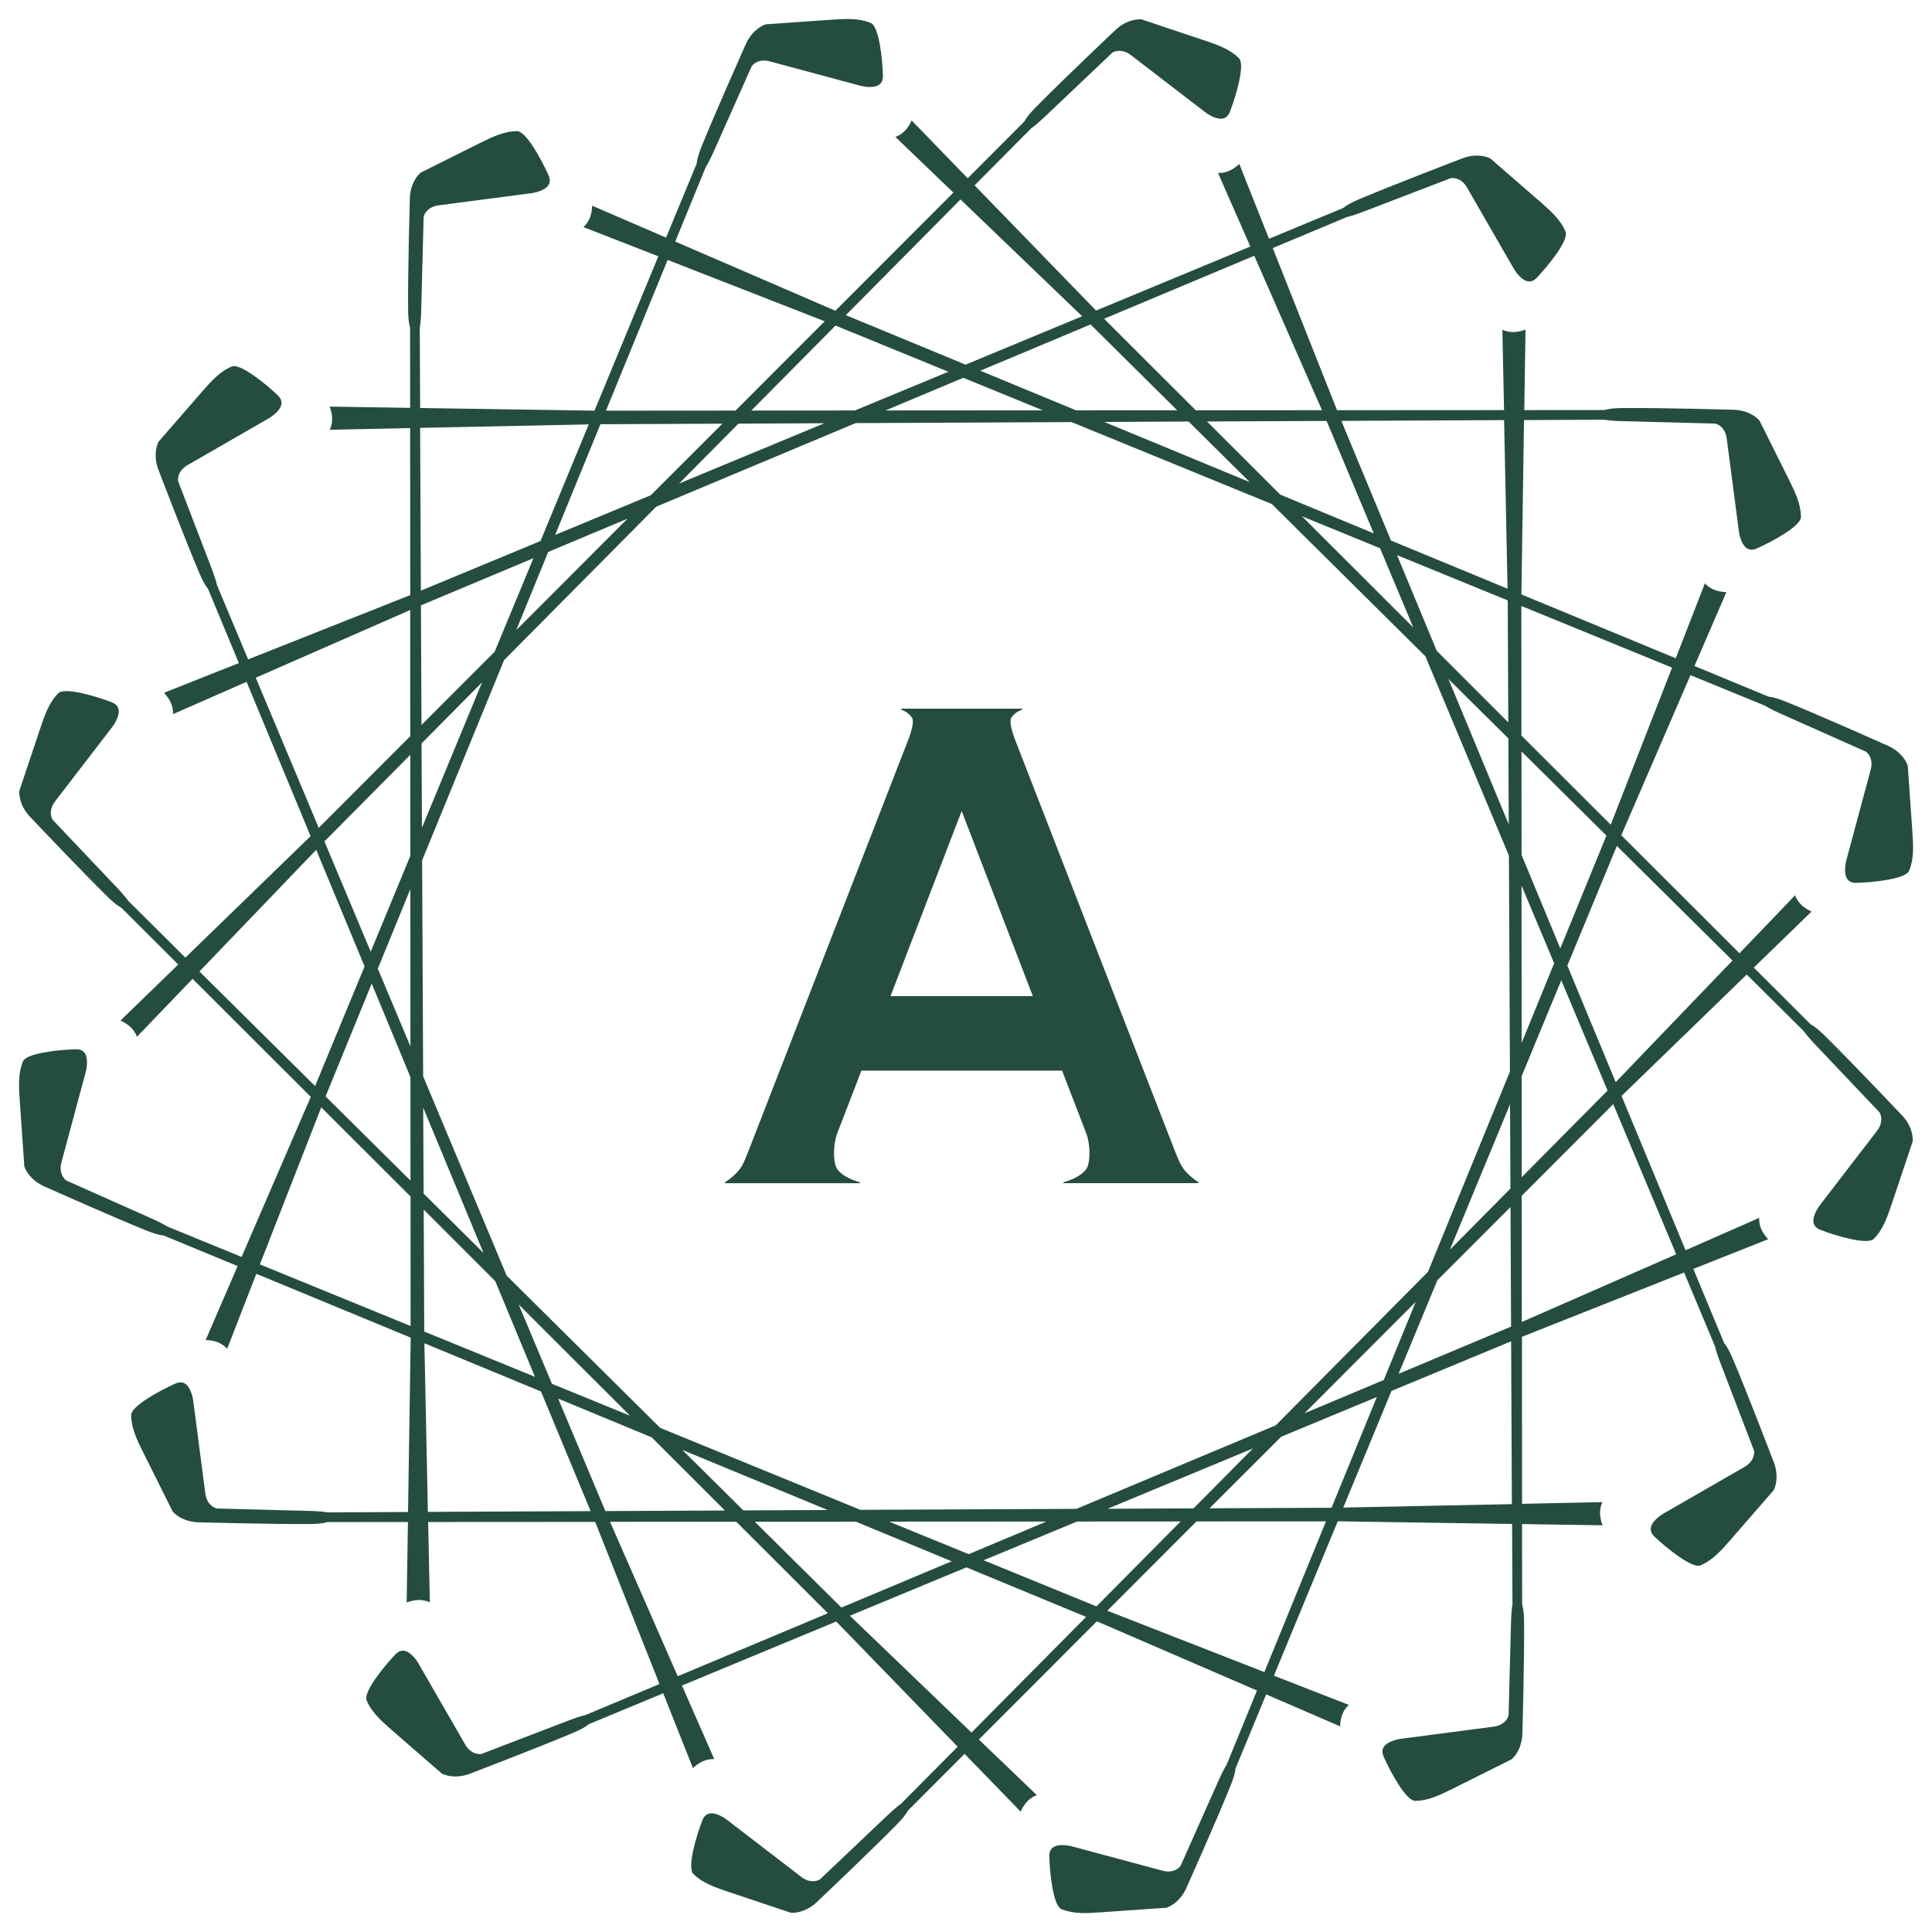
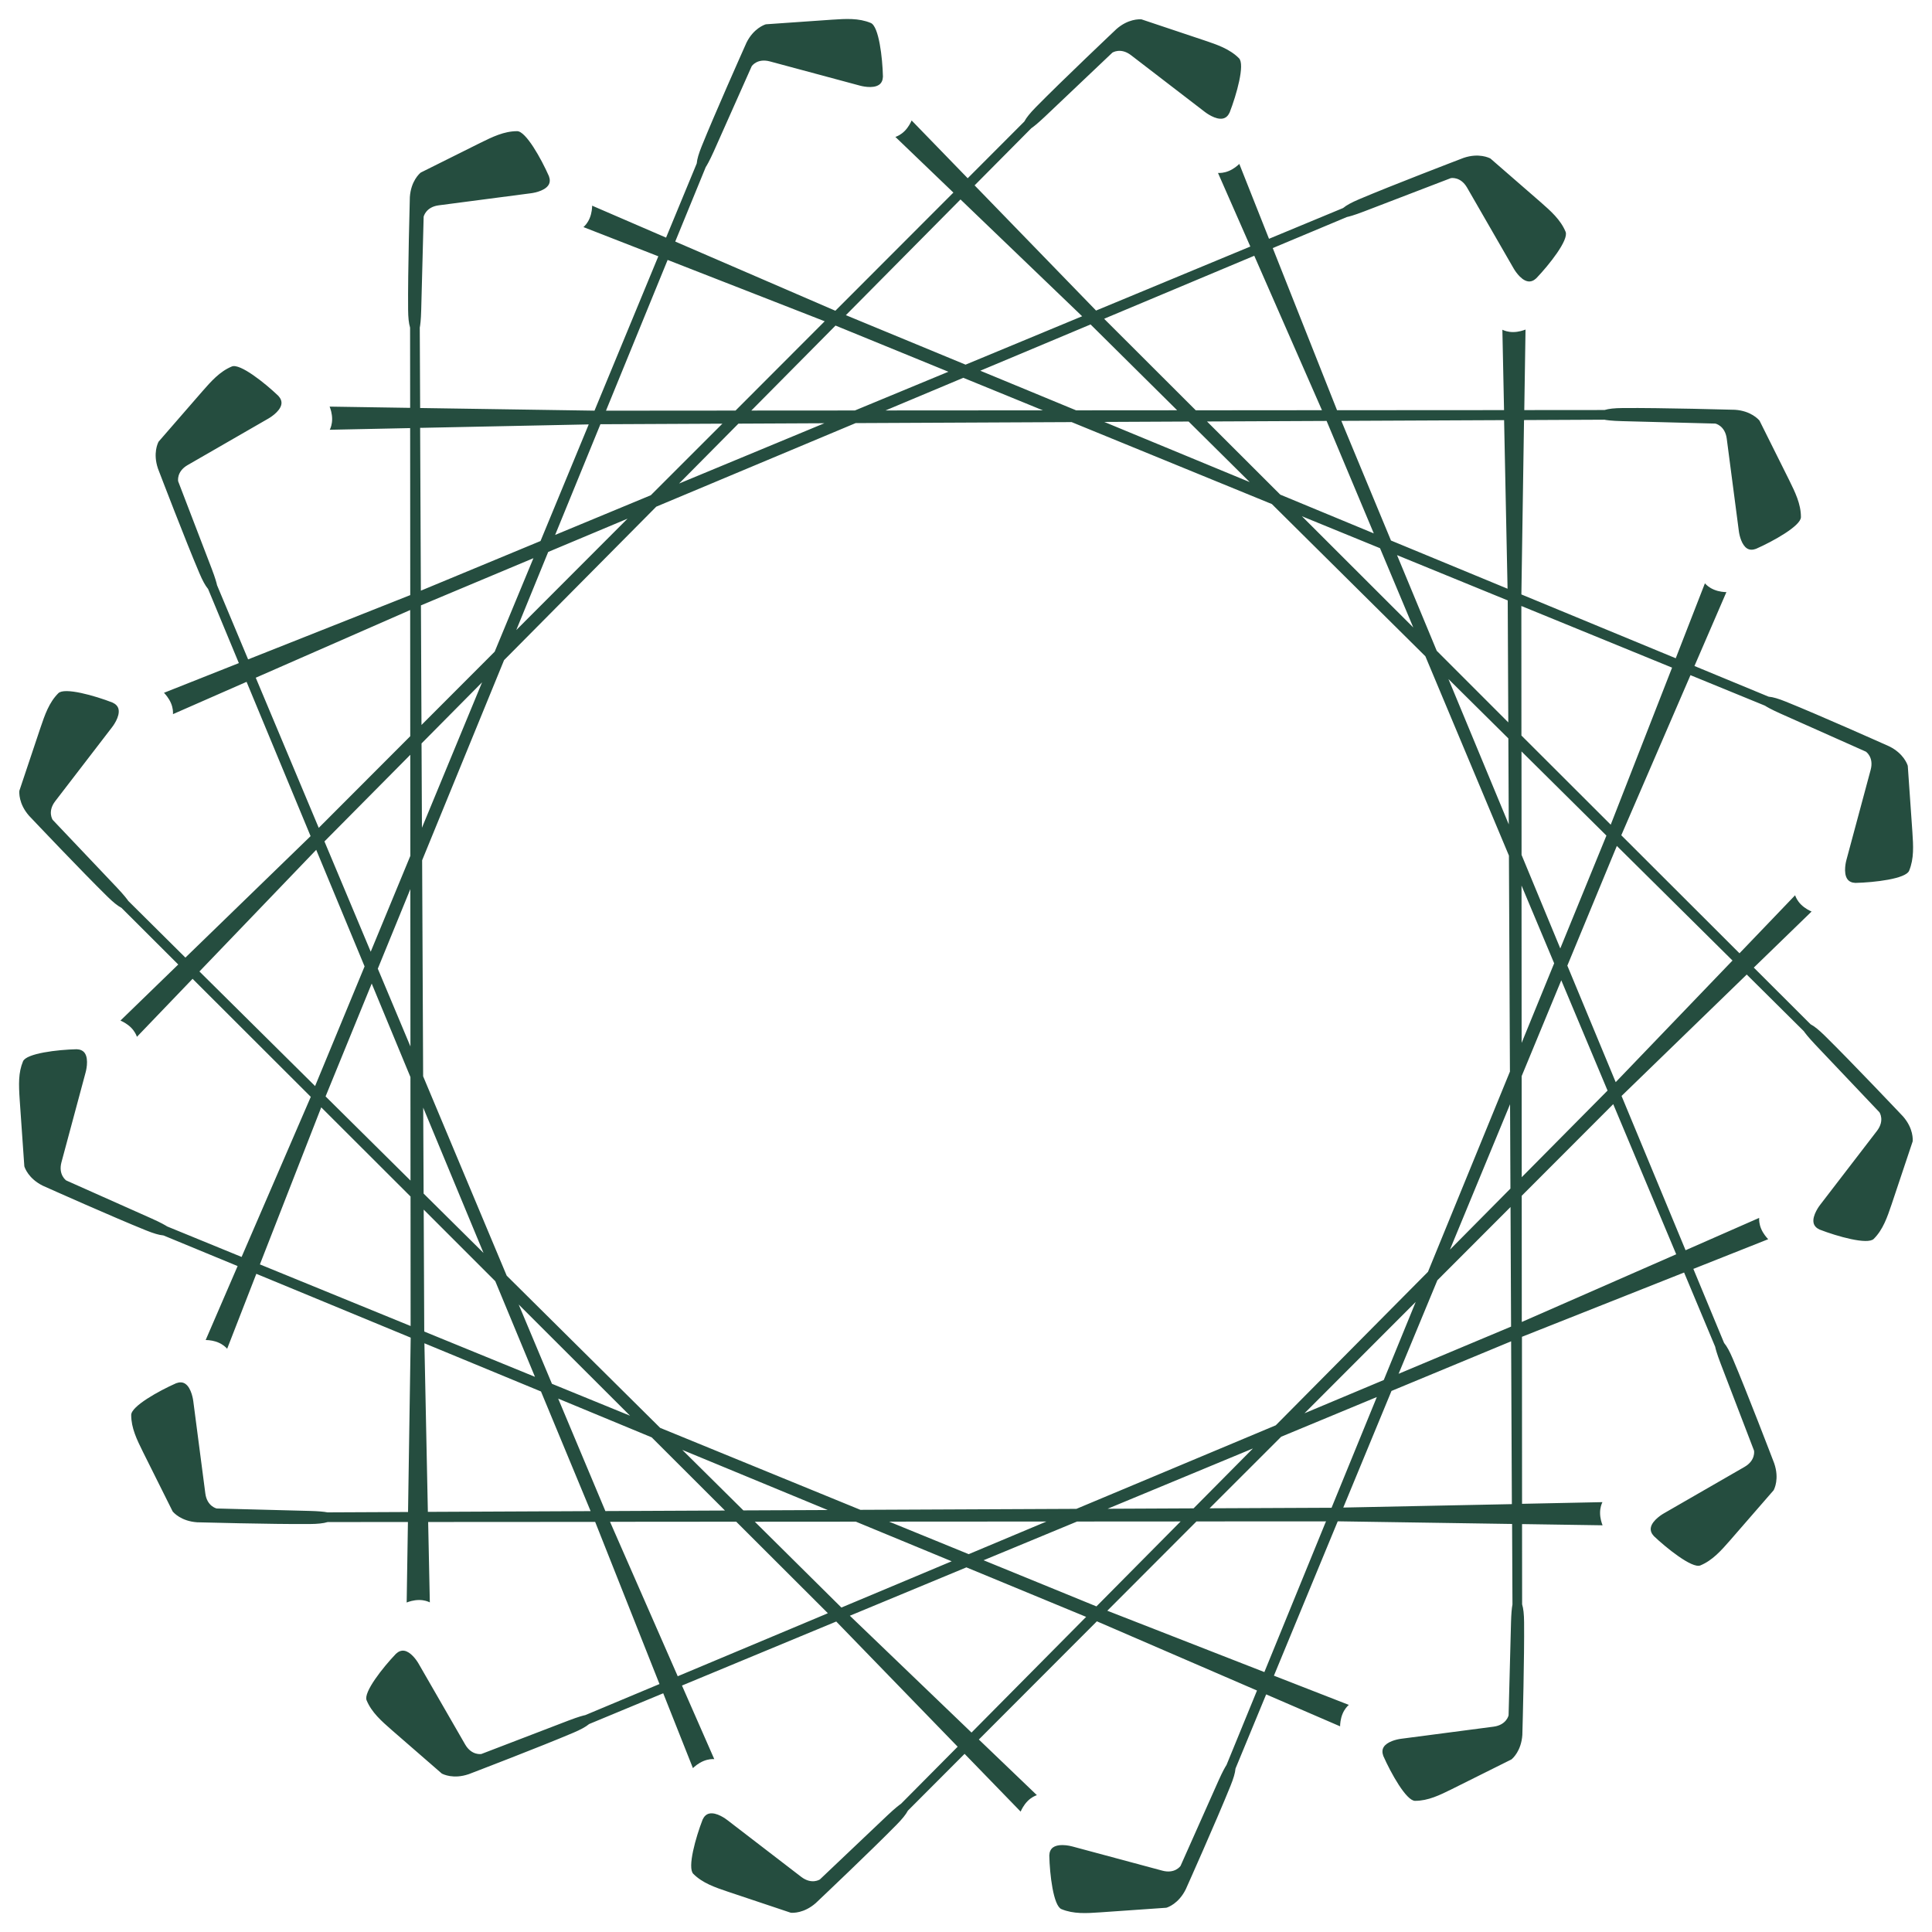
<svg xmlns="http://www.w3.org/2000/svg" id="Symbol" version="1.1" viewBox="0 0 578.27 578.27">
  <defs>
    <style>
      .st0 {
        fill: #254d3f;
      }
    </style>
  </defs>
  <path class="st0" d="M518.36,287.7l-34.76,36.2-.17-.4-14.31-34.48.05-.11,14.77-35.71,34.62,34.3-.19.2ZM501.72,375.42l-.26.11-45.97,20.15-.02-37.77,27.39-27.43.16.39,18.69,44.55ZM455.47,351.66l-.02-29.56.02-.05,11.84-28.64,13.85,33.01-25.69,25.93v-.69ZM455.41,265.05l9.77,23.28-.05.11-9.69,23.71-.03-47.1ZM455.39,224.9l25.43,25.2-.07.17-13.74,33.61-.26-.64-11.33-27.36-.02-30.99ZM455.36,181.38l.39.16,44.72,18.29-.1.26-18.26,46.75-.31-.31-26.42-26.38-.02-38.77ZM452.24,450.21l-50.18,1.02,14.43-34.91.11-.04,35.7-14.81v.42s.22,48.31.22,48.31h-.28ZM398.55,451.29h-.19l-36.32.16,21.43-21.42,28.63-11.88-13.55,33.14ZM396.72,455.75l-18.28,44.72-.26-.1-46.75-18.26.31-.31,26.38-26.42,38.77-.02-.16.39ZM328.17,480.81l-.17-.07-33.61-13.74.64-.26,27.35-11.33,30.99-.02-25.2,25.43ZM290.77,518.56l-.2-.19-36.2-34.76,34.89-14.48.11.05,35.72,14.77-34.3,34.62ZM225.91,455.47h.69l29.56-.02.05.02,28.64,11.84-33.01,13.85-25.93-25.7ZM247.4,483.03l-44.55,18.69-.11-.26-20.15-45.97h.43s37.34-.03,37.34-.03l27.43,27.39-.39.16ZM181.12,452.1l-14.05-33.48,27.99,11.6,21.93,21.9h-.68s-35.12.16-35.12.16l-.07-.18ZM176.37,452.3l-48.31.22v-.28s-1.03-50.18-1.03-50.18l34.9,14.43.04.11,14.81,35.7h-.42ZM126.98,398.36l-.16-36.31,21.42,21.42,11.88,28.63-33.13-13.55v-.19ZM126.79,357.13l-.12-25.61,18.05,43.5-17.93-17.77v-.12ZM188.58,423.74l-23.37-9.55-.05-.11-9.91-23.62,33.33,33.28ZM247.75,451.97l-25.25.11-.08-.08-18.2-18.03,43.53,18ZM313.22,455.41l-23.28,9.77-.11-.05-23.71-9.69,47.1-.03ZM375.02,433.54l-17.77,17.93h-.12s-25.61.12-25.61.12l43.5-18.05ZM126.34,257.52l.02-.05,24.51-59.88,45.56-45.94,59.67-25.01,64.65-.3.05.02,59.88,24.51,45.95,45.56,25.01,59.66.3,64.65-.02.05-24.51,59.88-45.56,45.94-59.67,25.01-64.65.29-.05-.02-59.88-24.51-45.94-45.56-25.01-59.67-.3-64.65ZM126.18,222.51l.08-.08,18.03-18.2-18,43.53-.12-25.25ZM126.15,216.31l-.16-35.12.18-.07,33.49-14.05-11.6,27.99-21.9,21.93v-.68ZM125.97,176.37l-.22-48.31h.28s50.18-1.03,50.18-1.03l-14.43,34.91-.11.04-35.7,14.81v-.42ZM187.81,155.26l-33.28,33.32,9.55-23.37.11-.05,23.62-9.91ZM179.71,126.98h.19l36.32-.17-21.43,21.42-28.63,11.88,13.55-33.13ZM181.54,122.52l18.29-44.72.26.1,46.75,18.26-.31.31-26.38,26.42-38.77.03.16-.39ZM246.75,126.68l-43.5,18.05,17.77-17.93h.12s25.62-.12,25.62-.12ZM250.09,97.45l.17.07,33.61,13.75-.64.26-27.35,11.33-31,.02,25.2-25.43ZM287.5,59.71l.2.19,36.2,34.76-34.89,14.48-.11-.04-35.72-14.77,34.3-34.62ZM312.15,122.82l-47.1.03,23.28-9.77,23.82,9.74ZM352.35,122.8h-.69l-29.56.02-.05-.02-28.64-11.84,33.01-13.85,25.93,25.7ZM330.87,95.24l44.55-18.69.11.26,20.15,45.97h-.43s-37.34.03-37.34.03l-27.43-27.39.39-.16ZM374.04,144.29l-43.52-18,25.25-.12.08.08,18.19,18.03ZM397.14,126.16l14.05,33.49-27.99-11.6-21.93-21.9h.68s35.12-.16,35.12-.16l.07.17ZM401.89,125.97l48.31-.22v.28s1.03,50.18,1.03,50.18l-34.9-14.43-.04-.11-14.81-35.7h.42ZM423.01,187.81l-33.33-33.29,23.37,9.56.05.11,9.91,23.62ZM451.28,179.9l.17,36.32-21.42-21.43-11.88-28.63,33.13,13.55v.19ZM451.47,221.14l.12,25.61-18.05-43.5,17.93,17.77v.12ZM452.09,355.76l-.08.08-18.03,18.2,18-43.53.11,25.25ZM414.18,413.05l-.11.05-23.62,9.91,33.29-33.33-9.56,23.37ZM452.12,361.95l.16,35.12-.17.07-33.49,14.05,11.6-27.99,21.9-21.93v.68ZM122.51,396.73l-44.72-18.28.1-.26,18.26-46.75.31.31,26.42,26.38.02,38.76-.39-.16ZM59.7,290.77l.19-.2,34.76-36.21.16.4,14.31,34.49-.04.11-14.77,35.71-34.62-34.3ZM76.54,202.85l.26-.11,45.97-20.15.02,37.77-27.39,27.43-.16-.39-18.69-44.55ZM122.8,226.61l.02,29.56-.02.05-11.84,28.64-13.85-33.01,25.7-25.93v.69ZM122.85,313.22l-9.77-23.28,9.74-23.82.03,47.1ZM122.88,353.37l-25.43-25.2.07-.17,13.74-33.61.26.64,11.33,27.35.02,30.99ZM544.62,368.02c5.28,2.05,14.38,4.63,16.22,2.79,2.78-2.78,4.02-6.45,5.34-10.33l6.3-18.84c.05-.46.28-3.87-2.89-7.49-.14-.15-15.38-16.27-23.46-24.2h0c-1.71-1.68-3.06-2.77-4.13-3.33l-.1-.07-16.97-16.94.21-.2,17.09-16.58c-.61-.26-1.99-.93-3.17-2.1-1.11-1.11-1.59-2.23-1.76-2.77l-16.65,17.37-35.38-35.33.08-.18,20.63-47.74.26.11,22.03,9.02c.43.29,1.76,1.09,4.73,2.41l25.47,11.35c.06.04,2.45,1.68,1.44,5.45l-7.24,26.92c-.05.16-1.08,3.9.28,5.8.5.7,1.31,1.08,2.41,1.12,5.67-.13,15.06-1.22,16.06-3.63,1.51-3.63,1.25-7.5.98-11.6l-1.38-19.81c-.13-.44-1.23-3.69-5.53-5.82-2.14-.96-20.89-9.33-30.94-13.38-2.22-.9-3.89-1.39-5.1-1.49l-.13-.03-22.15-9.16,9.56-22.12c-.55,0-2.14-.07-3.73-.74-1.47-.61-2.33-1.46-2.7-1.89l-8.73,22.43-.27-.11-45.93-18.99v-.19s.79-52,.79-52l24.01-.11h.07c.5.11,2.03.35,5.29.43l27.88.73c.08.01,2.9.63,3.42,4.48l3.62,27.65c.18,1.49.9,4.27,2.48,5.25.74.46,1.63.49,2.66.11,5.19-2.29,13.45-6.9,13.45-9.5,0-3.93-1.72-7.41-3.53-11.09l-8.86-17.77c-.29-.36-2.54-2.93-7.34-3.26-.2,0-22.31-.63-33.7-.52-2.39.02-4.12.21-5.28.57l-.12.02-23.97.02v-.29s.37-23.81.37-23.81c-.56.22-2.05.75-3.73.75-1.57,0-2.69-.45-3.2-.7l.5,24.06-49.99.03-.07-.18-19.17-48.35,22.21-9.3c.5-.1,2.01-.47,5.05-1.64l26.03-9.99c.17-.04,2.95-.49,4.87,2.83l13.92,24.16s1.94,3.51,4.29,3.9c.87.14,1.69-.16,2.5-.91,3.92-4.1,9.78-11.51,8.78-13.93-1.51-3.64-4.43-6.19-7.51-8.9l-14.98-13.02c-.41-.22-3.47-1.74-8.03-.2-2.21.85-21.43,8.2-31.34,12.41-2.2.94-3.73,1.77-4.66,2.55l-.11.07-22.14,9.19-.11-.27-8.78-22.14c-.47.46-1.61,1.48-3.15,2.12-1.45.6-2.66.62-3.23.58l9.68,22.03-.27.11-45.91,19.05-.13-.14-36.22-37.33,16.96-17.09c.43-.29,1.68-1.21,4.04-3.44l20.23-19.19c.07-.05,2.52-1.59,5.58.75l22.11,16.99c.14.11,3.22,2.5,5.46,1.96.85-.2,1.5-.8,1.96-1.8,2.05-5.28,4.64-14.38,2.79-16.23-2.78-2.78-6.46-4.03-10.35-5.34l-18.83-6.3c-.69-.05-4-.15-7.48,2.89-.13.12-16.29,15.4-24.2,23.46-1.68,1.72-2.77,3.07-3.33,4.13l-.07.11-16.94,16.97-.2-.21-16.58-17.09c-.26.61-.93,2-2.1,3.17-1.11,1.11-2.21,1.58-2.76,1.76l17.36,16.66-35.33,35.37-.18-.08-47.74-20.63.1-.26,9.02-22.02c.28-.43,1.08-1.74,2.42-4.73l11.34-25.47c.09-.14,1.72-2.44,5.45-1.44l26.92,7.24c.16.05,3.88,1.09,5.79-.28.71-.51,1.08-1.32,1.12-2.41-.13-5.67-1.22-15.06-3.64-16.06-3.64-1.51-7.5-1.25-11.6-.98l-19.8,1.38c-.44.13-3.69,1.23-5.82,5.53l-.04.1c-1.54,3.45-9.43,21.16-13.33,30.83-.9,2.22-1.39,3.89-1.49,5.1l-.03.13-9.16,22.16-22.13-9.56c0,.6-.09,2.18-.73,3.73-.6,1.45-1.44,2.31-1.87,2.68l22.41,8.74-.11.27-18.99,45.93h-.19s-52-.79-52-.79l-.11-24.01v-.07c.14-.65.35-2.19.43-5.28l.73-27.88c.01-.08.66-2.91,4.48-3.42l27.65-3.62s3.99-.45,5.25-2.48c.46-.74.49-1.63.11-2.65-2.29-5.19-6.89-13.45-9.5-13.45-3.94,0-7.41,1.72-11.09,3.53l-17.77,8.86c-.37.3-2.93,2.53-3.26,7.34,0,.2-.63,22.39-.52,33.7.02,2.4.21,4.12.57,5.28l.02.13.02,23.97h-.29s-23.81-.37-23.81-.37c.25.61.75,2.06.75,3.73,0,1.57-.45,2.69-.71,3.2l24.06-.5.03,49.99-.18.07-48.35,19.17-9.3-22.21c-.1-.5-.47-2-1.64-5.05l-9.99-26.03c-.02-.08-.54-2.92,2.83-4.87l24.16-13.92s3.51-1.95,3.9-4.3c.14-.86-.17-1.7-.91-2.5-4.1-3.92-11.51-9.8-13.92-8.79-3.64,1.51-6.19,4.43-8.9,7.52l-13.02,14.98c-.22.41-1.74,3.46-.2,8.03l.02.06c.83,2.16,8.18,21.38,12.39,31.28.94,2.21,1.77,3.73,2.55,4.66l.07.11,9.19,22.14-.27.11-22.14,8.78c.42.44,1.48,1.61,2.12,3.16.6,1.44.61,2.66.57,3.23l22.03-9.67.11.27,19.05,45.91-.14.14-37.33,36.22-17.09-16.96c-.29-.43-1.21-1.68-3.44-4.04l-19.19-20.23c-.05-.06-1.61-2.5.75-5.58l16.99-22.11c.11-.13,2.49-3.17,1.96-5.46-.2-.85-.8-1.5-1.8-1.96-5.29-2.06-14.38-4.64-16.22-2.79-2.78,2.78-4.03,6.46-5.35,10.35l-6.3,18.82c-.05.46-.28,3.87,2.88,7.49,1.62,1.71,15.76,16.64,23.46,24.2,1.71,1.68,3.06,2.77,4.14,3.33l.1.07,16.97,16.94-.21.2-17.09,16.58c.56.24,1.98.92,3.17,2.1,1.1,1.11,1.58,2.21,1.76,2.76l16.66-17.36,35.38,35.33-.08.18-20.63,47.74-.26-.11-22.02-9.02c-.43-.28-1.74-1.08-4.73-2.41l-25.47-11.35c-.07-.04-2.43-1.71-1.44-5.44l7.24-26.93s1.1-3.86-.28-5.79c-.51-.7-1.32-1.08-2.41-1.12-5.67.13-15.06,1.22-16.06,3.63-1.4,3.39-1.3,6.8-.98,11.6l1.38,19.8c.13.45,1.22,3.68,5.53,5.82,2.14.96,20.88,9.33,30.93,13.38,2.23.9,3.9,1.39,5.1,1.49l.13.03,22.15,9.15-9.56,22.13c1.36.03,2.64.28,3.73.73,1.47.61,2.34,1.47,2.7,1.89l8.73-22.43.27.11,45.93,18.99v.19s-.79,52-.79,52l-24.01.11h-.08c-1.12-.22-3-.37-5.28-.43l-27.88-.73c-.08-.01-2.91-.65-3.42-4.48l-3.61-27.65s-.45-3.99-2.48-5.25c-.74-.46-1.63-.49-2.65-.11-5.19,2.29-13.45,6.89-13.45,9.5,0,3.93,1.71,7.4,3.53,11.08l8.87,17.78c.3.37,2.53,2.93,7.34,3.26.19,0,22.29.61,33.7.52,2.4-.02,4.13-.21,5.28-.57l.12-.02,23.98-.02v.29s-.37,23.81-.37,23.81c.56-.23,2.05-.75,3.73-.75,1.57,0,2.69.45,3.2.71l-.5-24.06,49.99-.03.07.18,19.18,48.35-22.2,9.3c-.5.1-1.98.46-5.06,1.64l-26.03,9.99c-.07.02-2.92.53-4.87-2.83l-13.92-24.16c-.74-1.31-2.47-3.6-4.3-3.9-.88-.14-1.7.17-2.5.91-3.92,4.1-9.78,11.51-8.78,13.92,1.51,3.64,4.43,6.19,7.52,8.9l14.98,13.02c.41.22,3.47,1.75,8.03.2l.06-.02c2.16-.83,21.37-8.18,31.28-12.39,2.21-.94,3.73-1.77,4.66-2.55l.11-.07,22.14-9.19.11.27,8.78,22.13c.47-.46,1.62-1.48,3.16-2.12,1.45-.6,2.66-.62,3.23-.57l-9.67-22.03.27-.11,45.91-19.05.13.14,36.21,37.33-16.96,17.09c-.43.29-1.68,1.21-4.04,3.44l-20.23,19.19c-.06.05-2.49,1.61-5.58-.75l-22.11-16.99c-.33-.26-3.24-2.49-5.46-1.96-.85.2-1.5.8-1.96,1.8-2.05,5.28-4.63,14.38-2.79,16.23,2.78,2.78,6.46,4.03,10.34,5.34l18.83,6.3c.63.06,3.96.2,7.49-2.89,1.71-1.62,16.63-15.75,24.2-23.46,1.68-1.71,2.77-3.06,3.33-4.13l.07-.1,16.94-16.97.2.2,16.58,17.09c.26-.61.93-1.99,2.1-3.17,1.11-1.11,2.22-1.58,2.76-1.76l-17.37-16.65,35.33-35.38.18.08,47.74,20.63-.1.26-9.02,22.03c-.36.54-1.14,1.88-2.41,4.72l-11.34,25.47c-.1.15-1.74,2.43-5.45,1.44l-26.93-7.24c-.07-.02-1.49-.42-3.02-.42-1.19,0-2.12.24-2.77.7-.7.51-1.08,1.32-1.12,2.41.12,5.67,1.22,15.06,3.63,16.06,3.64,1.51,7.51,1.25,11.6.97l19.8-1.38c.45-.13,3.68-1.21,5.82-5.53.08-.17,9.14-20.43,13.38-30.94.9-2.22,1.39-3.89,1.49-5.1l.03-.13,9.16-22.16,22.13,9.56c0-.61.09-2.18.73-3.73.6-1.45,1.44-2.31,1.88-2.69l-22.42-8.74.11-.27,18.99-45.93h.19s52,.79,52,.79l.11,24.01v.08c-.22,1.12-.37,2.99-.43,5.28l-.73,27.88c-.01.08-.63,2.9-4.48,3.42l-27.65,3.62c-1.49.18-4.27.9-5.25,2.48-.46.74-.49,1.63-.12,2.66,2.29,5.19,6.89,13.44,9.5,13.44,3.94,0,7.41-1.72,11.09-3.54l17.77-8.86c.37-.3,2.93-2.53,3.26-7.34v-.1c.11-3.78.62-23.15.52-33.61-.02-2.4-.21-4.13-.57-5.28l-.02-.13-.02-23.97h.29s23.81.36,23.81.36c-.25-.61-.75-2.07-.75-3.73,0-1.57.45-2.69.71-3.2l-24.06.5-.03-49.99.18-.07,48.35-19.17,9.3,22.21c.1.5.47,2.01,1.64,5.05l9.99,26.04c.02.07.53,2.92-2.83,4.87l-24.16,13.92s-3.51,1.95-3.9,4.3c-.14.86.17,1.7.91,2.5,3.46,3.31,11.44,9.82,13.92,8.78,3.64-1.51,6.2-4.43,8.9-7.51l13.02-14.98c.23-.42,1.75-3.45.2-8.02l-.02-.06c-.83-2.16-8.18-21.38-12.39-31.28-.94-2.21-1.77-3.73-2.55-4.66l-.07-.1-9.19-22.15.27-.1,22.13-8.78c-.46-.48-1.49-1.64-2.12-3.15-.6-1.45-.62-2.67-.58-3.23l-22.03,9.68-.11-.27-19.05-45.91.14-.13,37.33-36.21,17.09,16.96c.29.43,1.21,1.68,3.44,4.04l19.19,20.23c.04.06,1.63,2.48-.75,5.58l-16.99,22.11s-2.5,3.15-1.96,5.46c.2.84.8,1.5,1.8,1.96" />
-   <path class="st0" d="M266.54,298.15l21.3-55.4,21.3,55.4h-42.61ZM353.26,348.27c-.53-1.13-1.17-2.7-1.92-4.58l-40.65-104.61h0l-4.42-11.38s-.04-.09-.05-.13l-2.62-6.74c-.93-2.66-1.52-5.06-.87-6.02.72-1.08,1.52-1.71,3.23-2.45v-.25h-36.23v.25c1.71.74,2.51,1.37,3.23,2.45.62.93.1,3.18-.76,5.72l-48.08,123.74c-.65,1.62-1.21,2.98-1.68,3.99-.91,1.94-2.73,3.82-5.45,5.63v.25h40.44v-.25c-3.5-1-6.23-2.58-7.14-4.52-.9-1.93-.96-6.79.31-10.16l7.23-18.76h60.06l7.25,18.8c1.25,3.37,1.19,8.19.29,10.11-.91,1.94-3.64,3.51-7.14,4.52v.25h40.44v-.25c-2.73-1.82-4.54-3.7-5.45-5.63" />
</svg>